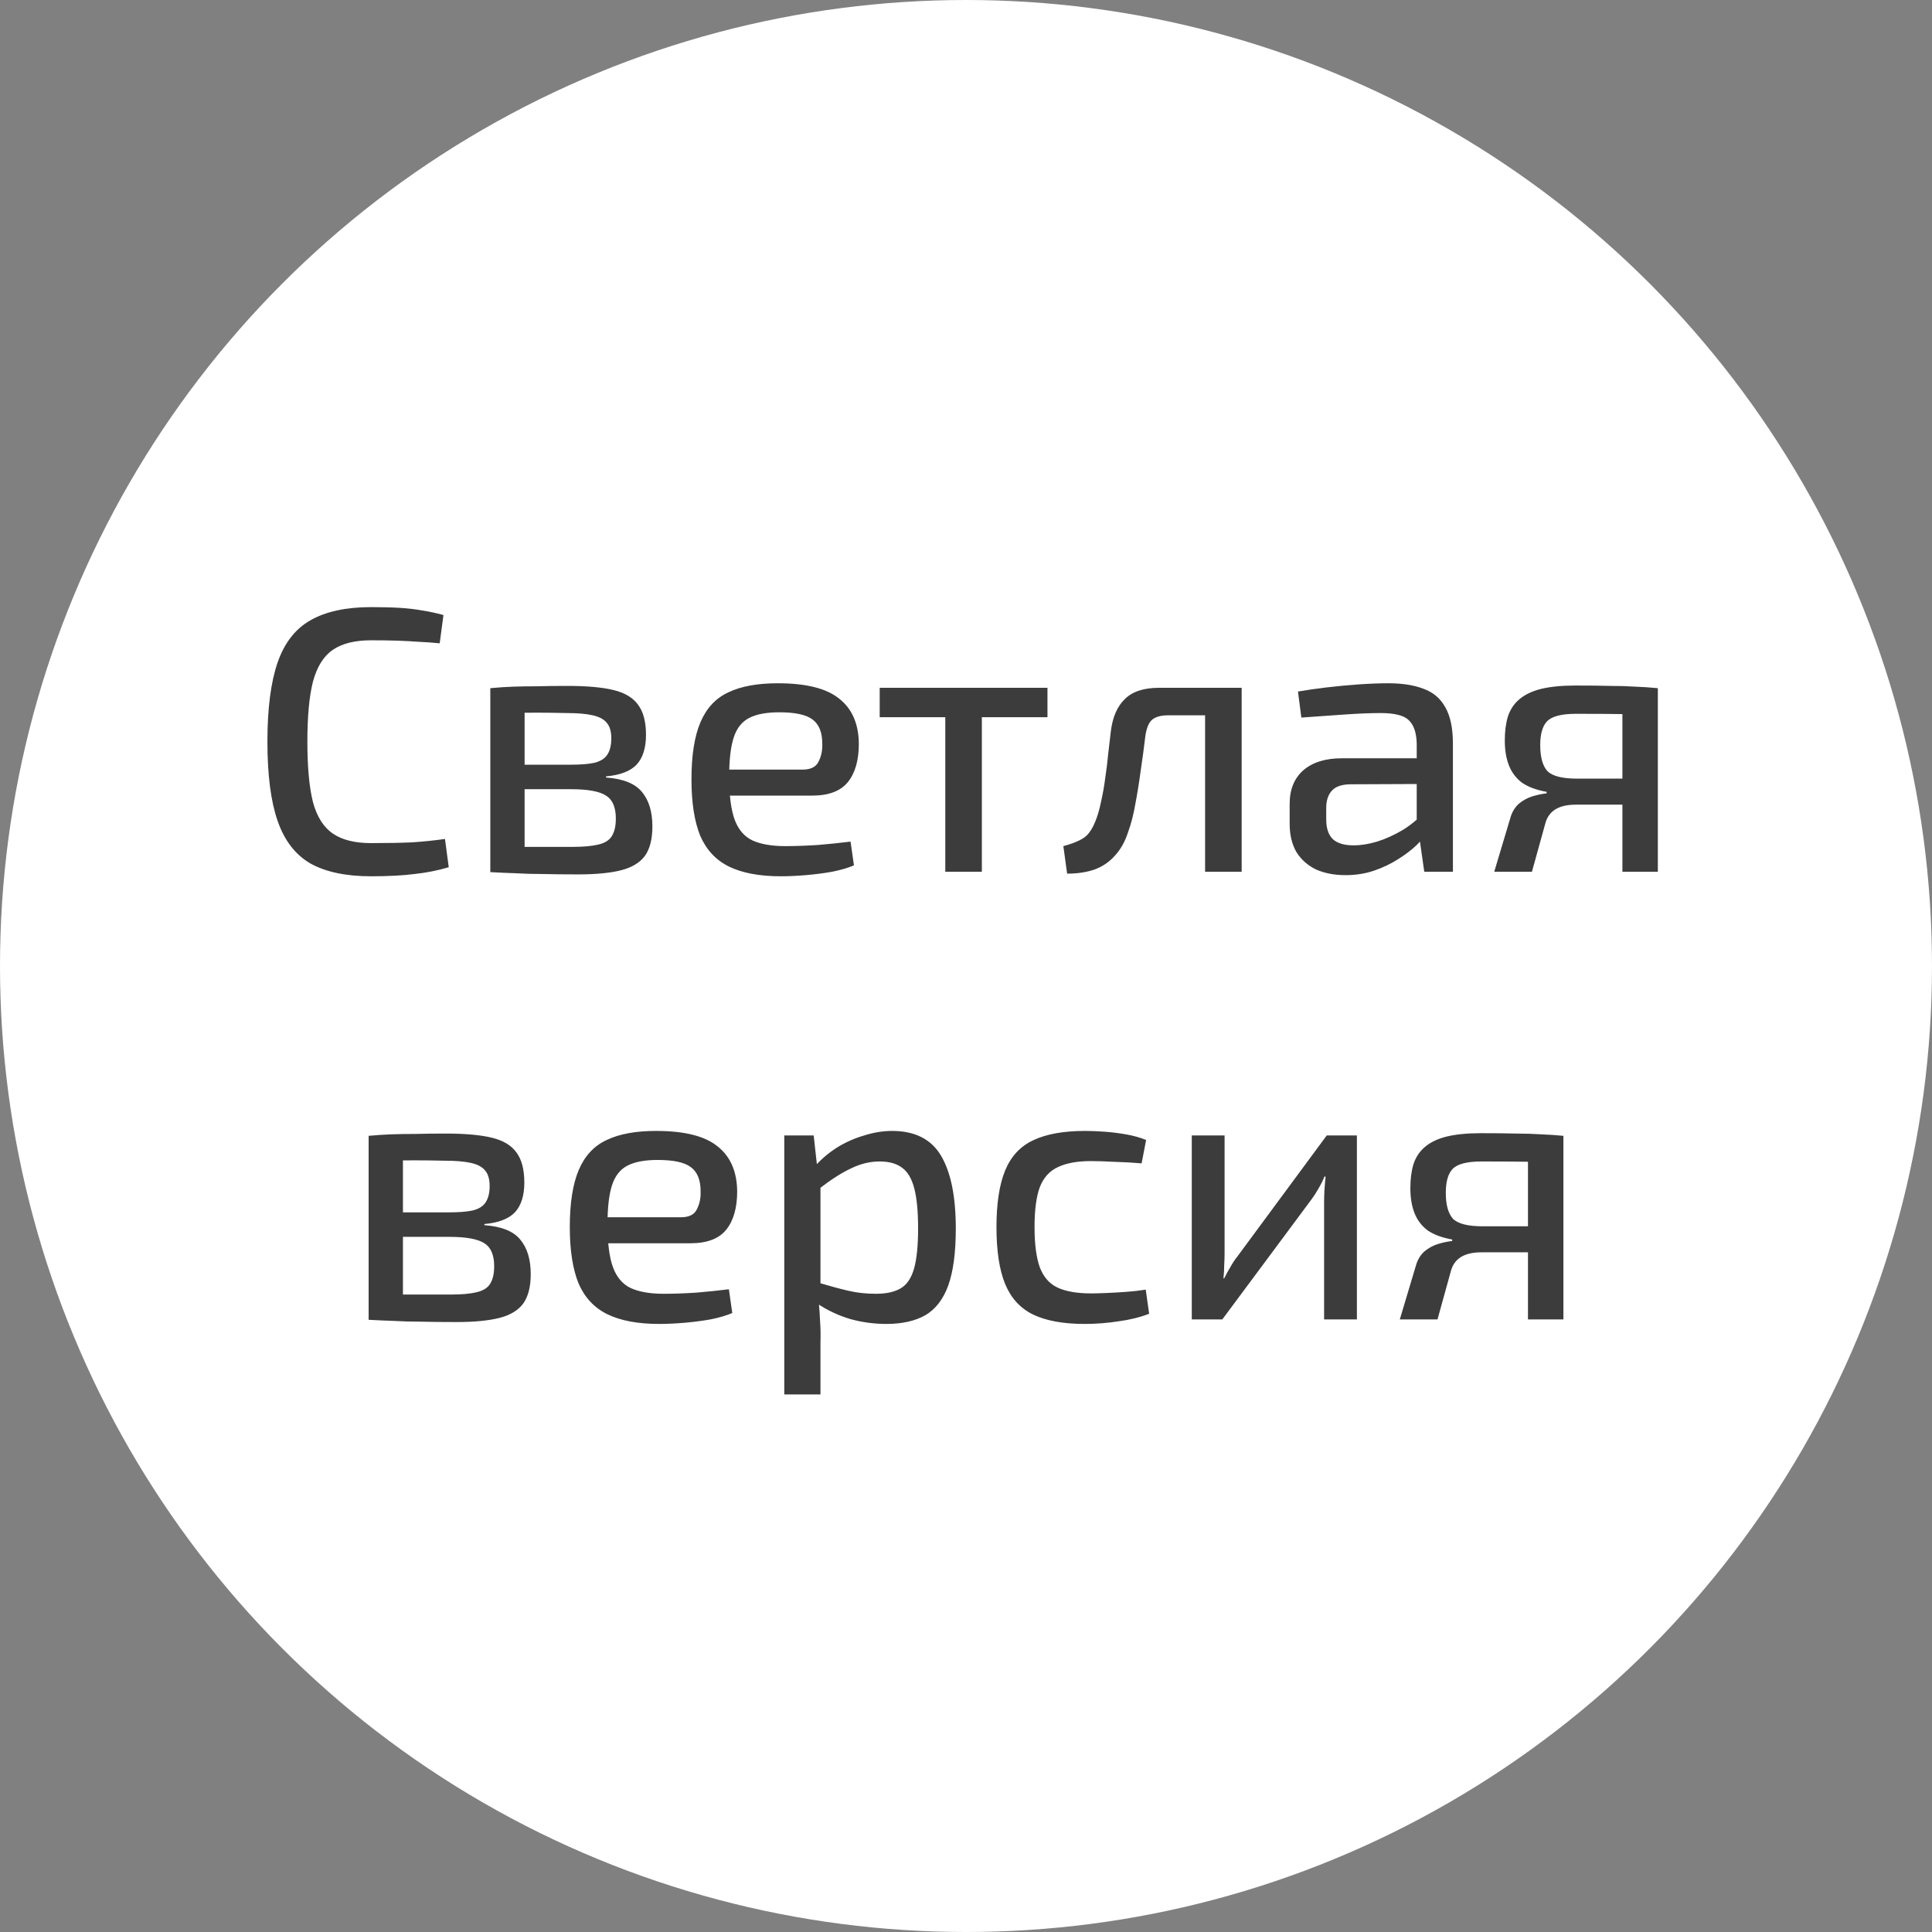
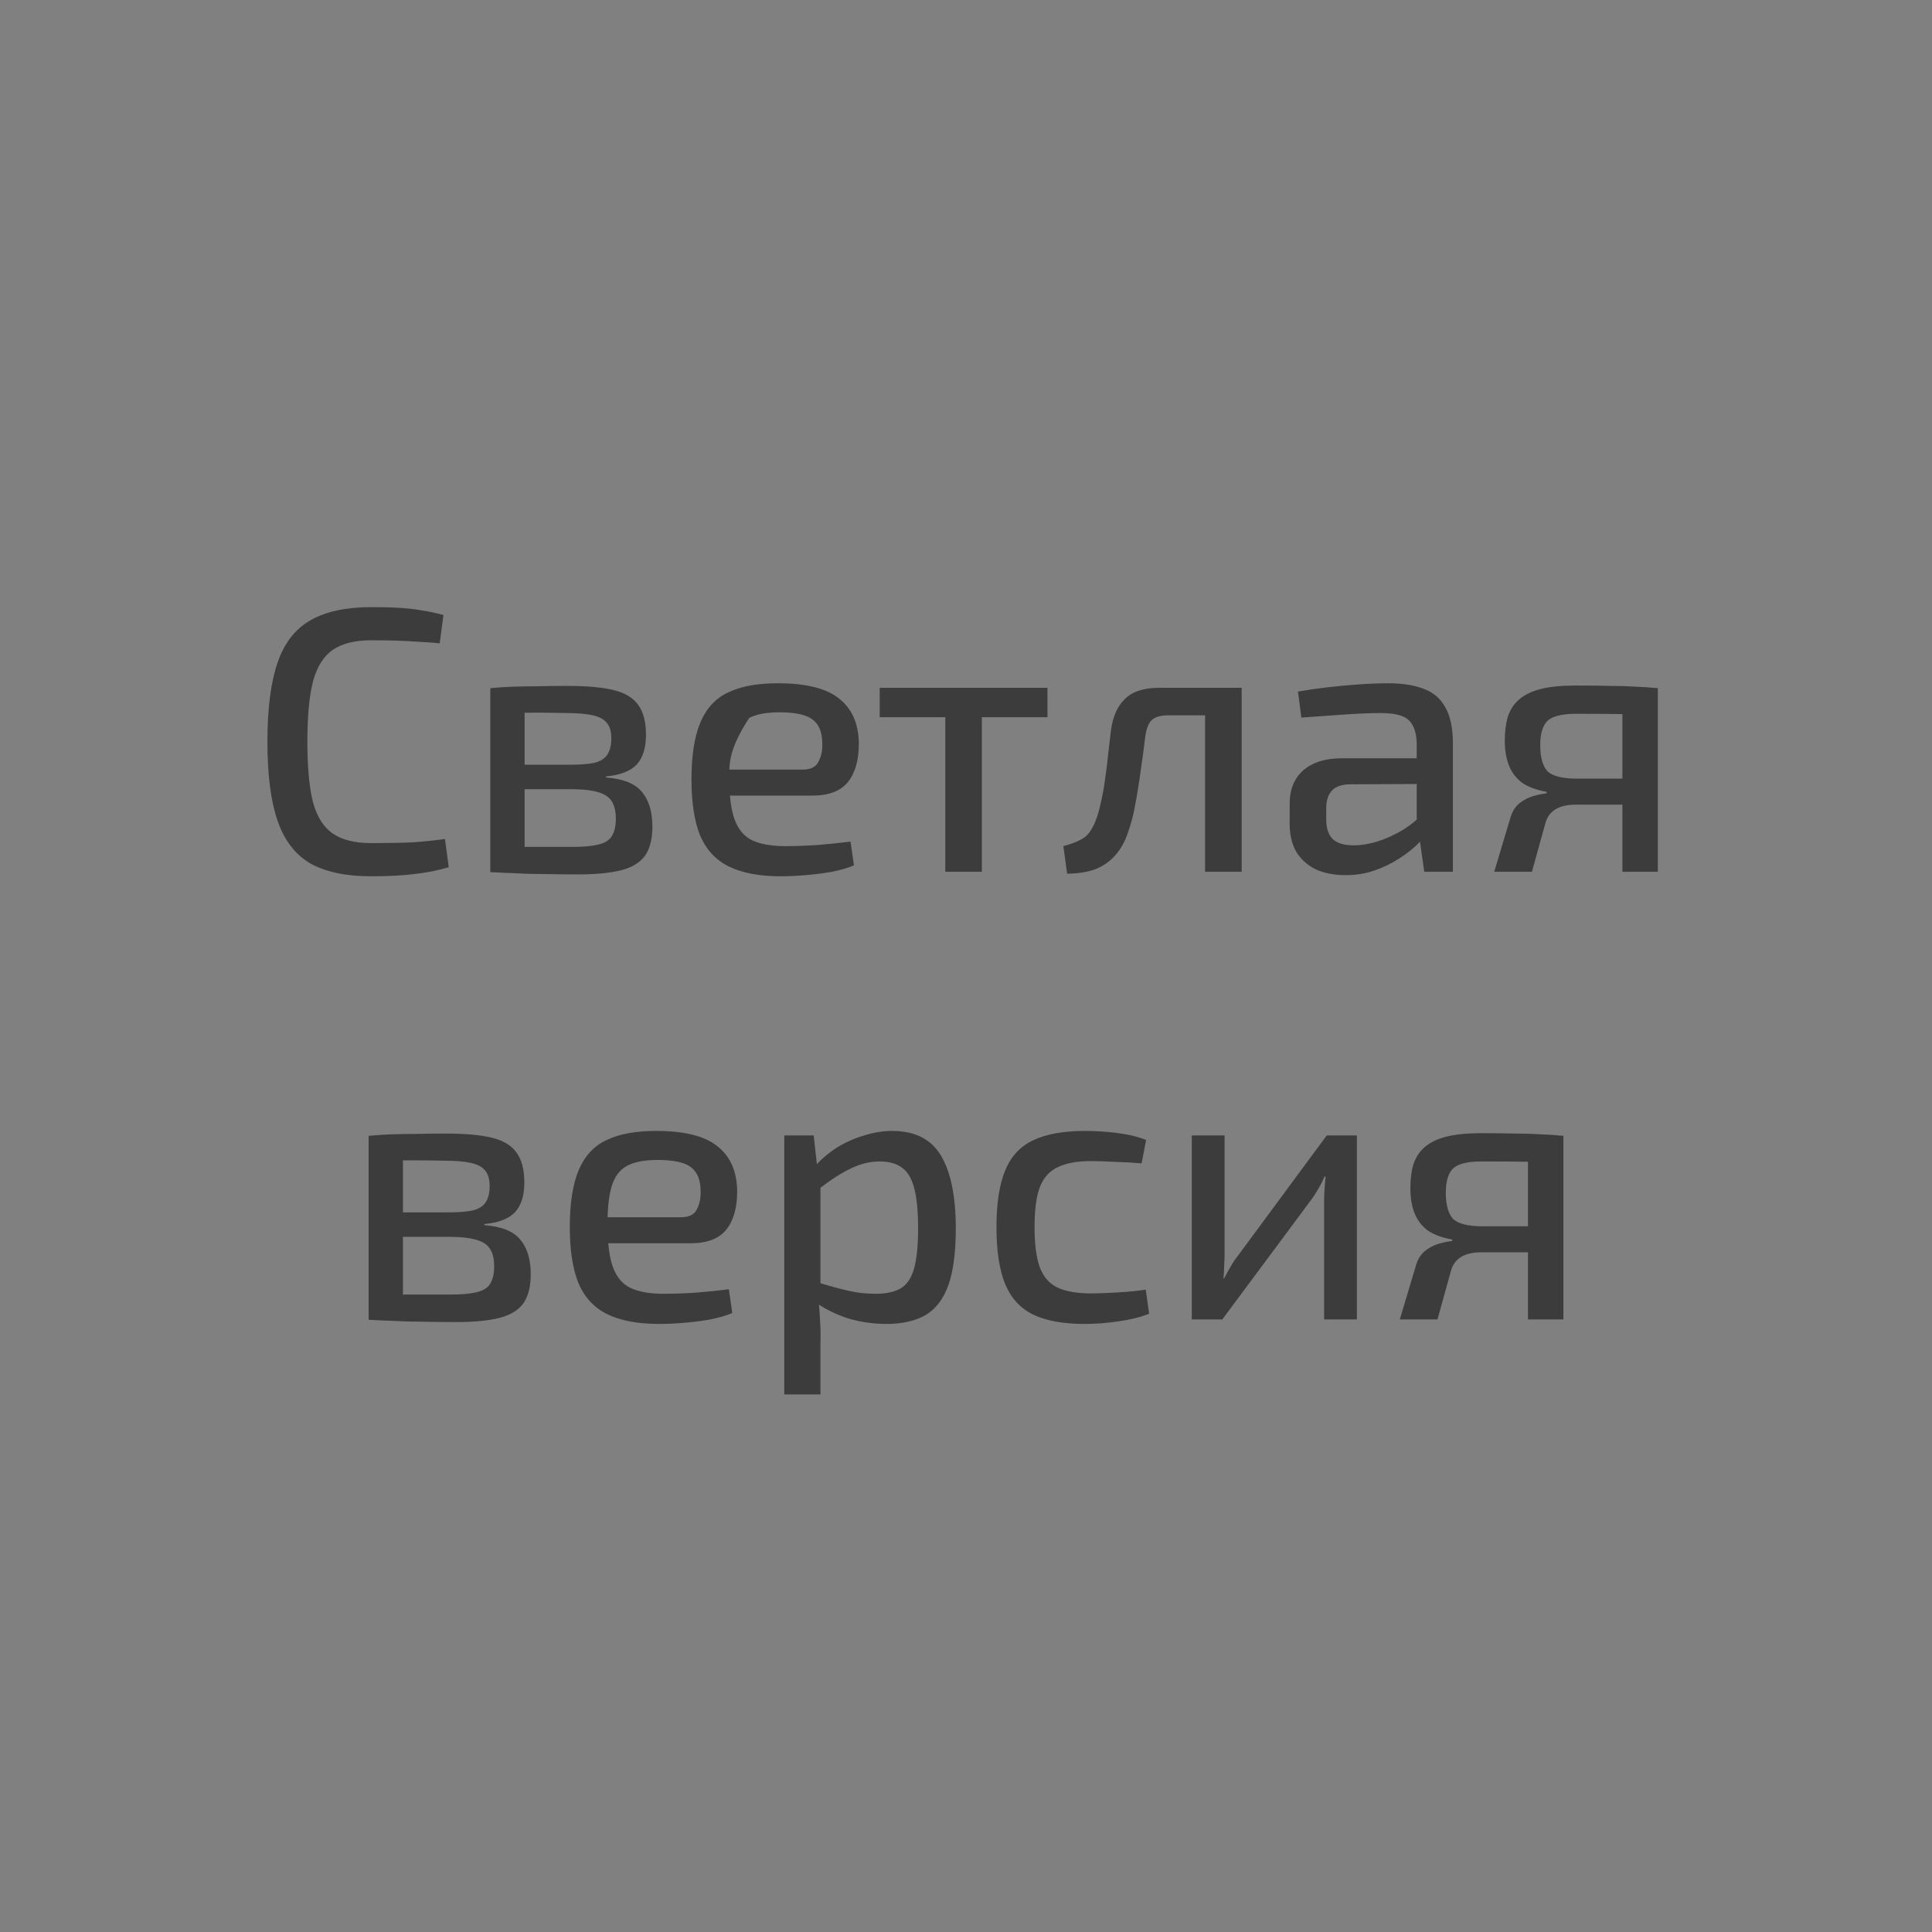
<svg xmlns="http://www.w3.org/2000/svg" width="82" height="82" viewBox="0 0 82 82" fill="none">
  <rect x="0" y="0" width="82" height="82" fill="#808080" stroke="none" />
-   <circle cx="41" cy="41" r="41" fill="white" />
-   <path d="M15.75 25.768C16.23 25.768 16.64 25.779 16.982 25.8C17.323 25.821 17.638 25.859 17.926 25.912C18.214 25.955 18.512 26.019 18.822 26.104L18.662 27.304C18.342 27.272 18.043 27.251 17.766 27.24C17.488 27.219 17.19 27.203 16.87 27.192C16.561 27.181 16.187 27.176 15.75 27.176C15.067 27.176 14.528 27.309 14.134 27.576C13.739 27.843 13.457 28.291 13.286 28.92C13.126 29.539 13.046 30.392 13.046 31.48C13.046 32.568 13.126 33.427 13.286 34.056C13.457 34.675 13.739 35.117 14.134 35.384C14.528 35.651 15.067 35.784 15.75 35.784C16.443 35.784 17.024 35.773 17.494 35.752C17.974 35.72 18.438 35.672 18.886 35.608L19.046 36.808C18.576 36.947 18.091 37.043 17.59 37.096C17.099 37.16 16.486 37.192 15.75 37.192C14.683 37.192 13.825 37.011 13.174 36.648C12.534 36.275 12.07 35.672 11.782 34.84C11.494 34.008 11.35 32.888 11.35 31.48C11.35 30.072 11.494 28.952 11.782 28.12C12.07 27.288 12.534 26.691 13.174 26.328C13.825 25.955 14.683 25.768 15.75 25.768ZM24.09 29.112C24.911 29.112 25.562 29.171 26.042 29.288C26.522 29.405 26.868 29.613 27.082 29.912C27.306 30.211 27.418 30.637 27.418 31.192C27.418 31.747 27.284 32.168 27.018 32.456C26.751 32.733 26.319 32.899 25.722 32.952V33C26.447 33.053 26.954 33.256 27.242 33.608C27.54 33.96 27.69 34.451 27.69 35.08C27.69 35.613 27.583 36.029 27.37 36.328C27.156 36.616 26.82 36.819 26.362 36.936C25.903 37.053 25.295 37.112 24.538 37.112C23.972 37.112 23.476 37.107 23.05 37.096C22.634 37.096 22.25 37.085 21.898 37.064C21.556 37.053 21.194 37.037 20.81 37.016L21.002 35.912C21.215 35.923 21.615 35.933 22.202 35.944C22.799 35.944 23.498 35.944 24.298 35.944C24.756 35.944 25.119 35.912 25.386 35.848C25.663 35.784 25.855 35.667 25.962 35.496C26.079 35.315 26.138 35.064 26.138 34.744C26.138 34.264 25.999 33.939 25.722 33.768C25.444 33.587 24.948 33.496 24.234 33.496H20.986V32.456H24.234C24.65 32.456 24.98 32.429 25.226 32.376C25.482 32.312 25.663 32.2 25.77 32.04C25.887 31.869 25.946 31.635 25.946 31.336C25.946 31.048 25.882 30.829 25.754 30.68C25.636 30.531 25.439 30.424 25.162 30.36C24.884 30.296 24.511 30.264 24.042 30.264C23.562 30.253 23.135 30.248 22.762 30.248C22.388 30.248 22.058 30.253 21.77 30.264C21.482 30.264 21.226 30.275 21.002 30.296L20.81 29.208C21.151 29.176 21.476 29.155 21.786 29.144C22.095 29.133 22.431 29.128 22.794 29.128C23.167 29.117 23.599 29.112 24.09 29.112ZM22.266 29.208V37.016H20.81V29.208H22.266ZM33.012 29C34.217 29 35.087 29.219 35.62 29.656C36.164 30.083 36.441 30.717 36.452 31.56C36.452 32.264 36.297 32.808 35.988 33.192C35.679 33.576 35.172 33.768 34.468 33.768H29.94V32.664H34.068C34.409 32.664 34.633 32.552 34.74 32.328C34.857 32.104 34.911 31.848 34.9 31.56C34.9 31.08 34.761 30.739 34.484 30.536C34.217 30.333 33.748 30.232 33.076 30.232C32.532 30.232 32.105 30.312 31.796 30.472C31.487 30.632 31.268 30.909 31.14 31.304C31.012 31.699 30.948 32.253 30.948 32.968C30.948 33.768 31.028 34.381 31.188 34.808C31.348 35.224 31.599 35.512 31.94 35.672C32.292 35.832 32.756 35.912 33.332 35.912C33.748 35.912 34.207 35.896 34.708 35.864C35.22 35.821 35.684 35.773 36.1 35.72L36.244 36.728C35.999 36.835 35.689 36.925 35.316 37C34.953 37.064 34.58 37.112 34.196 37.144C33.812 37.176 33.46 37.192 33.14 37.192C32.233 37.192 31.497 37.053 30.932 36.776C30.377 36.499 29.972 36.061 29.716 35.464C29.471 34.856 29.348 34.061 29.348 33.08C29.348 32.056 29.476 31.245 29.732 30.648C29.988 30.051 30.383 29.629 30.916 29.384C31.449 29.128 32.148 29 33.012 29ZM41.673 29.192V37H40.121V29.192H41.673ZM44.458 29.192V30.44H37.337V29.192H44.458ZM52.492 29.192V30.36H49.58C49.26 30.36 49.025 30.429 48.876 30.568C48.737 30.707 48.646 30.952 48.604 31.304C48.55 31.763 48.486 32.237 48.412 32.728C48.348 33.208 48.273 33.672 48.188 34.12C48.113 34.557 48.012 34.952 47.884 35.304C47.756 35.709 47.569 36.045 47.324 36.312C47.089 36.579 46.801 36.776 46.46 36.904C46.118 37.021 45.729 37.08 45.292 37.08L45.132 35.912C45.409 35.837 45.633 35.757 45.804 35.672C45.985 35.587 46.124 35.48 46.22 35.352C46.326 35.213 46.417 35.048 46.492 34.856C46.588 34.621 46.668 34.344 46.732 34.024C46.806 33.704 46.865 33.373 46.908 33.032C46.961 32.68 47.004 32.333 47.036 31.992C47.078 31.64 47.116 31.32 47.148 31.032C47.222 30.435 47.42 29.981 47.74 29.672C48.06 29.352 48.545 29.192 49.196 29.192H52.492ZM52.7 29.192V37H51.148V29.192H52.7ZM58.929 29C59.527 29 60.028 29.08 60.434 29.24C60.839 29.389 61.143 29.651 61.346 30.024C61.559 30.397 61.666 30.909 61.666 31.56V37H60.45L60.209 35.304L60.13 35.112V31.56C60.119 31.101 60.007 30.771 59.794 30.568C59.591 30.365 59.191 30.264 58.593 30.264C58.178 30.264 57.66 30.285 57.041 30.328C56.434 30.371 55.831 30.413 55.233 30.456L55.09 29.352C55.452 29.288 55.858 29.229 56.306 29.176C56.754 29.123 57.207 29.08 57.666 29.048C58.124 29.016 58.545 29 58.929 29ZM60.962 32.184L60.946 33.272L57.282 33.288C56.919 33.299 56.663 33.395 56.514 33.576C56.364 33.747 56.289 33.987 56.289 34.296V34.776C56.289 35.16 56.386 35.443 56.578 35.624C56.77 35.795 57.063 35.88 57.458 35.88C57.756 35.88 58.087 35.827 58.45 35.72C58.823 35.603 59.196 35.432 59.569 35.208C59.943 34.973 60.279 34.68 60.578 34.328V35.336C60.481 35.485 60.327 35.667 60.114 35.88C59.9 36.083 59.639 36.28 59.33 36.472C59.031 36.664 58.695 36.824 58.322 36.952C57.948 37.08 57.543 37.144 57.105 37.144C56.636 37.144 56.22 37.064 55.858 36.904C55.505 36.733 55.228 36.488 55.026 36.168C54.834 35.837 54.737 35.437 54.737 34.968V34.12C54.737 33.512 54.929 33.037 55.313 32.696C55.708 32.355 56.252 32.184 56.946 32.184H60.962ZM66.86 29.096C67.457 29.096 67.954 29.101 68.348 29.112C68.743 29.112 69.095 29.123 69.404 29.144C69.713 29.155 70.034 29.176 70.364 29.208L70.172 30.36C70.066 30.339 69.713 30.323 69.116 30.312C68.529 30.301 67.788 30.296 66.892 30.296C66.273 30.296 65.863 30.403 65.66 30.616C65.468 30.819 65.372 31.155 65.372 31.624C65.372 32.136 65.474 32.504 65.676 32.728C65.889 32.941 66.311 33.048 66.94 33.048H70.188L70.22 34.136C70.092 34.136 69.889 34.141 69.612 34.152C69.335 34.152 68.972 34.152 68.524 34.152C68.076 34.152 67.532 34.152 66.892 34.152C66.529 34.152 66.242 34.216 66.028 34.344C65.815 34.472 65.671 34.664 65.596 34.92L65.02 37H63.42L64.124 34.648C64.199 34.424 64.316 34.243 64.476 34.104C64.647 33.965 64.834 33.864 65.036 33.8C65.249 33.736 65.452 33.693 65.644 33.672V33.608C65.218 33.533 64.871 33.405 64.604 33.224C64.348 33.032 64.162 32.787 64.044 32.488C63.927 32.189 63.868 31.837 63.868 31.432C63.868 31.048 63.911 30.712 63.996 30.424C64.092 30.125 64.252 29.88 64.476 29.688C64.711 29.485 65.02 29.336 65.404 29.24C65.799 29.144 66.284 29.096 66.86 29.096ZM70.364 29.208V37H68.86V29.208H70.364ZM18.926 48.112C19.747 48.112 20.398 48.171 20.878 48.288C21.358 48.405 21.704 48.613 21.918 48.912C22.142 49.211 22.254 49.637 22.254 50.192C22.254 50.747 22.12 51.168 21.854 51.456C21.587 51.733 21.155 51.899 20.558 51.952V52C21.283 52.053 21.79 52.256 22.078 52.608C22.376 52.96 22.526 53.451 22.526 54.08C22.526 54.613 22.419 55.029 22.206 55.328C21.992 55.616 21.656 55.819 21.198 55.936C20.739 56.053 20.131 56.112 19.374 56.112C18.808 56.112 18.312 56.107 17.886 56.096C17.47 56.096 17.086 56.085 16.734 56.064C16.392 56.053 16.03 56.037 15.646 56.016L15.838 54.912C16.051 54.923 16.451 54.933 17.038 54.944C17.635 54.944 18.334 54.944 19.134 54.944C19.592 54.944 19.955 54.912 20.222 54.848C20.499 54.784 20.691 54.667 20.798 54.496C20.915 54.315 20.974 54.064 20.974 53.744C20.974 53.264 20.835 52.939 20.558 52.768C20.28 52.587 19.784 52.496 19.07 52.496H15.822V51.456H19.07C19.486 51.456 19.816 51.429 20.062 51.376C20.318 51.312 20.499 51.2 20.606 51.04C20.723 50.869 20.782 50.635 20.782 50.336C20.782 50.048 20.718 49.829 20.59 49.68C20.472 49.531 20.275 49.424 19.998 49.36C19.72 49.296 19.347 49.264 18.878 49.264C18.398 49.253 17.971 49.248 17.598 49.248C17.224 49.248 16.894 49.253 16.606 49.264C16.318 49.264 16.062 49.275 15.838 49.296L15.646 48.208C15.987 48.176 16.312 48.155 16.622 48.144C16.931 48.133 17.267 48.128 17.63 48.128C18.003 48.117 18.435 48.112 18.926 48.112ZM17.102 48.208V56.016H15.646V48.208H17.102ZM27.848 48C29.053 48 29.923 48.219 30.456 48.656C31 49.083 31.277 49.717 31.288 50.56C31.288 51.264 31.133 51.808 30.824 52.192C30.515 52.576 30.008 52.768 29.304 52.768H24.776V51.664H28.904C29.245 51.664 29.469 51.552 29.576 51.328C29.693 51.104 29.747 50.848 29.736 50.56C29.736 50.08 29.597 49.739 29.32 49.536C29.053 49.333 28.584 49.232 27.912 49.232C27.368 49.232 26.941 49.312 26.632 49.472C26.323 49.632 26.104 49.909 25.976 50.304C25.848 50.699 25.784 51.253 25.784 51.968C25.784 52.768 25.864 53.381 26.024 53.808C26.184 54.224 26.435 54.512 26.776 54.672C27.128 54.832 27.592 54.912 28.168 54.912C28.584 54.912 29.043 54.896 29.544 54.864C30.056 54.821 30.52 54.773 30.936 54.72L31.08 55.728C30.835 55.835 30.525 55.925 30.152 56C29.789 56.064 29.416 56.112 29.032 56.144C28.648 56.176 28.296 56.192 27.976 56.192C27.069 56.192 26.333 56.053 25.768 55.776C25.213 55.499 24.808 55.061 24.552 54.464C24.307 53.856 24.184 53.061 24.184 52.08C24.184 51.056 24.312 50.245 24.568 49.648C24.824 49.051 25.219 48.629 25.752 48.384C26.285 48.128 26.984 48 27.848 48ZM37.863 48C38.833 48 39.527 48.352 39.943 49.056C40.359 49.76 40.567 50.789 40.567 52.144C40.567 53.157 40.46 53.963 40.247 54.56C40.033 55.147 39.708 55.568 39.271 55.824C38.833 56.069 38.284 56.192 37.623 56.192C37.1 56.192 36.588 56.123 36.087 55.984C35.585 55.835 35.111 55.611 34.663 55.312L34.759 54.448C35.228 54.587 35.644 54.699 36.007 54.784C36.369 54.869 36.759 54.912 37.175 54.912C37.612 54.912 37.959 54.837 38.215 54.688C38.481 54.539 38.673 54.261 38.791 53.856C38.908 53.451 38.967 52.88 38.967 52.144C38.967 51.419 38.913 50.853 38.807 50.448C38.7 50.032 38.529 49.739 38.295 49.568C38.06 49.387 37.74 49.296 37.335 49.296C36.929 49.296 36.529 49.392 36.135 49.584C35.74 49.765 35.287 50.053 34.775 50.448L34.599 49.488C34.865 49.189 35.175 48.928 35.527 48.704C35.889 48.48 36.273 48.309 36.679 48.192C37.084 48.064 37.479 48 37.863 48ZM34.535 48.192L34.711 49.776L34.823 49.984V55.008L34.743 55.2C34.775 55.499 34.796 55.792 34.807 56.08C34.828 56.368 34.833 56.672 34.823 56.992V59.184H33.287V48.192H34.535ZM46.053 48C46.299 48 46.571 48.011 46.869 48.032C47.168 48.053 47.472 48.091 47.781 48.144C48.091 48.197 48.379 48.277 48.645 48.384L48.453 49.376C48.08 49.344 47.696 49.323 47.301 49.312C46.917 49.291 46.587 49.28 46.309 49.28C45.723 49.28 45.253 49.365 44.901 49.536C44.549 49.696 44.293 49.979 44.133 50.384C43.984 50.789 43.909 51.355 43.909 52.08C43.909 52.805 43.984 53.376 44.133 53.792C44.293 54.208 44.549 54.496 44.901 54.656C45.253 54.816 45.723 54.896 46.309 54.896C46.469 54.896 46.677 54.891 46.933 54.88C47.2 54.869 47.483 54.853 47.781 54.832C48.08 54.811 48.363 54.779 48.629 54.736L48.773 55.76C48.389 55.909 47.957 56.016 47.477 56.08C46.997 56.155 46.517 56.192 46.037 56.192C45.131 56.192 44.4 56.059 43.845 55.792C43.301 55.525 42.907 55.093 42.661 54.496C42.416 53.899 42.293 53.093 42.293 52.08C42.293 51.077 42.416 50.277 42.661 49.68C42.907 49.083 43.301 48.656 43.845 48.4C44.4 48.133 45.136 48 46.053 48ZM57.591 48.192V56H56.199V51.024C56.199 50.843 56.205 50.667 56.215 50.496C56.226 50.325 56.242 50.139 56.263 49.936H56.215C56.151 50.096 56.066 50.267 55.959 50.448C55.863 50.619 55.767 50.768 55.671 50.896L51.879 56H50.583V48.192H51.975V53.184C51.975 53.355 51.97 53.525 51.959 53.696C51.959 53.867 51.949 54.053 51.927 54.256H51.959C52.044 54.085 52.135 53.92 52.231 53.76C52.327 53.589 52.423 53.445 52.519 53.328L56.311 48.192H57.591ZM62.852 48.096C63.45 48.096 63.946 48.101 64.34 48.112C64.735 48.112 65.087 48.123 65.396 48.144C65.706 48.155 66.026 48.176 66.356 48.208L66.164 49.36C66.058 49.339 65.706 49.323 65.108 49.312C64.522 49.301 63.78 49.296 62.884 49.296C62.266 49.296 61.855 49.403 61.652 49.616C61.46 49.819 61.364 50.155 61.364 50.624C61.364 51.136 61.466 51.504 61.668 51.728C61.882 51.941 62.303 52.048 62.932 52.048H66.18L66.212 53.136C66.084 53.136 65.882 53.141 65.604 53.152C65.327 53.152 64.964 53.152 64.516 53.152C64.068 53.152 63.524 53.152 62.884 53.152C62.522 53.152 62.234 53.216 62.02 53.344C61.807 53.472 61.663 53.664 61.588 53.92L61.012 56H59.412L60.116 53.648C60.191 53.424 60.308 53.243 60.468 53.104C60.639 52.965 60.826 52.864 61.028 52.8C61.242 52.736 61.444 52.693 61.636 52.672V52.608C61.21 52.533 60.863 52.405 60.596 52.224C60.34 52.032 60.154 51.787 60.036 51.488C59.919 51.189 59.86 50.837 59.86 50.432C59.86 50.048 59.903 49.712 59.988 49.424C60.084 49.125 60.244 48.88 60.468 48.688C60.703 48.485 61.012 48.336 61.396 48.24C61.791 48.144 62.276 48.096 62.852 48.096ZM66.356 48.208V56H64.852V48.208H66.356Z" fill="#3C3C3C" />
+   <path d="M15.75 25.768C16.23 25.768 16.64 25.779 16.982 25.8C17.323 25.821 17.638 25.859 17.926 25.912C18.214 25.955 18.512 26.019 18.822 26.104L18.662 27.304C18.342 27.272 18.043 27.251 17.766 27.24C17.488 27.219 17.19 27.203 16.87 27.192C16.561 27.181 16.187 27.176 15.75 27.176C15.067 27.176 14.528 27.309 14.134 27.576C13.739 27.843 13.457 28.291 13.286 28.92C13.126 29.539 13.046 30.392 13.046 31.48C13.046 32.568 13.126 33.427 13.286 34.056C13.457 34.675 13.739 35.117 14.134 35.384C14.528 35.651 15.067 35.784 15.75 35.784C16.443 35.784 17.024 35.773 17.494 35.752C17.974 35.72 18.438 35.672 18.886 35.608L19.046 36.808C18.576 36.947 18.091 37.043 17.59 37.096C17.099 37.16 16.486 37.192 15.75 37.192C14.683 37.192 13.825 37.011 13.174 36.648C12.534 36.275 12.07 35.672 11.782 34.84C11.494 34.008 11.35 32.888 11.35 31.48C11.35 30.072 11.494 28.952 11.782 28.12C12.07 27.288 12.534 26.691 13.174 26.328C13.825 25.955 14.683 25.768 15.75 25.768ZM24.09 29.112C24.911 29.112 25.562 29.171 26.042 29.288C26.522 29.405 26.868 29.613 27.082 29.912C27.306 30.211 27.418 30.637 27.418 31.192C27.418 31.747 27.284 32.168 27.018 32.456C26.751 32.733 26.319 32.899 25.722 32.952V33C26.447 33.053 26.954 33.256 27.242 33.608C27.54 33.96 27.69 34.451 27.69 35.08C27.69 35.613 27.583 36.029 27.37 36.328C27.156 36.616 26.82 36.819 26.362 36.936C25.903 37.053 25.295 37.112 24.538 37.112C23.972 37.112 23.476 37.107 23.05 37.096C22.634 37.096 22.25 37.085 21.898 37.064C21.556 37.053 21.194 37.037 20.81 37.016L21.002 35.912C21.215 35.923 21.615 35.933 22.202 35.944C22.799 35.944 23.498 35.944 24.298 35.944C24.756 35.944 25.119 35.912 25.386 35.848C25.663 35.784 25.855 35.667 25.962 35.496C26.079 35.315 26.138 35.064 26.138 34.744C26.138 34.264 25.999 33.939 25.722 33.768C25.444 33.587 24.948 33.496 24.234 33.496H20.986V32.456H24.234C24.65 32.456 24.98 32.429 25.226 32.376C25.482 32.312 25.663 32.2 25.77 32.04C25.887 31.869 25.946 31.635 25.946 31.336C25.946 31.048 25.882 30.829 25.754 30.68C25.636 30.531 25.439 30.424 25.162 30.36C24.884 30.296 24.511 30.264 24.042 30.264C23.562 30.253 23.135 30.248 22.762 30.248C22.388 30.248 22.058 30.253 21.77 30.264C21.482 30.264 21.226 30.275 21.002 30.296L20.81 29.208C21.151 29.176 21.476 29.155 21.786 29.144C22.095 29.133 22.431 29.128 22.794 29.128C23.167 29.117 23.599 29.112 24.09 29.112ZM22.266 29.208V37.016H20.81V29.208H22.266ZM33.012 29C34.217 29 35.087 29.219 35.62 29.656C36.164 30.083 36.441 30.717 36.452 31.56C36.452 32.264 36.297 32.808 35.988 33.192C35.679 33.576 35.172 33.768 34.468 33.768H29.94V32.664H34.068C34.409 32.664 34.633 32.552 34.74 32.328C34.857 32.104 34.911 31.848 34.9 31.56C34.9 31.08 34.761 30.739 34.484 30.536C34.217 30.333 33.748 30.232 33.076 30.232C32.532 30.232 32.105 30.312 31.796 30.472C31.012 31.699 30.948 32.253 30.948 32.968C30.948 33.768 31.028 34.381 31.188 34.808C31.348 35.224 31.599 35.512 31.94 35.672C32.292 35.832 32.756 35.912 33.332 35.912C33.748 35.912 34.207 35.896 34.708 35.864C35.22 35.821 35.684 35.773 36.1 35.72L36.244 36.728C35.999 36.835 35.689 36.925 35.316 37C34.953 37.064 34.58 37.112 34.196 37.144C33.812 37.176 33.46 37.192 33.14 37.192C32.233 37.192 31.497 37.053 30.932 36.776C30.377 36.499 29.972 36.061 29.716 35.464C29.471 34.856 29.348 34.061 29.348 33.08C29.348 32.056 29.476 31.245 29.732 30.648C29.988 30.051 30.383 29.629 30.916 29.384C31.449 29.128 32.148 29 33.012 29ZM41.673 29.192V37H40.121V29.192H41.673ZM44.458 29.192V30.44H37.337V29.192H44.458ZM52.492 29.192V30.36H49.58C49.26 30.36 49.025 30.429 48.876 30.568C48.737 30.707 48.646 30.952 48.604 31.304C48.55 31.763 48.486 32.237 48.412 32.728C48.348 33.208 48.273 33.672 48.188 34.12C48.113 34.557 48.012 34.952 47.884 35.304C47.756 35.709 47.569 36.045 47.324 36.312C47.089 36.579 46.801 36.776 46.46 36.904C46.118 37.021 45.729 37.08 45.292 37.08L45.132 35.912C45.409 35.837 45.633 35.757 45.804 35.672C45.985 35.587 46.124 35.48 46.22 35.352C46.326 35.213 46.417 35.048 46.492 34.856C46.588 34.621 46.668 34.344 46.732 34.024C46.806 33.704 46.865 33.373 46.908 33.032C46.961 32.68 47.004 32.333 47.036 31.992C47.078 31.64 47.116 31.32 47.148 31.032C47.222 30.435 47.42 29.981 47.74 29.672C48.06 29.352 48.545 29.192 49.196 29.192H52.492ZM52.7 29.192V37H51.148V29.192H52.7ZM58.929 29C59.527 29 60.028 29.08 60.434 29.24C60.839 29.389 61.143 29.651 61.346 30.024C61.559 30.397 61.666 30.909 61.666 31.56V37H60.45L60.209 35.304L60.13 35.112V31.56C60.119 31.101 60.007 30.771 59.794 30.568C59.591 30.365 59.191 30.264 58.593 30.264C58.178 30.264 57.66 30.285 57.041 30.328C56.434 30.371 55.831 30.413 55.233 30.456L55.09 29.352C55.452 29.288 55.858 29.229 56.306 29.176C56.754 29.123 57.207 29.08 57.666 29.048C58.124 29.016 58.545 29 58.929 29ZM60.962 32.184L60.946 33.272L57.282 33.288C56.919 33.299 56.663 33.395 56.514 33.576C56.364 33.747 56.289 33.987 56.289 34.296V34.776C56.289 35.16 56.386 35.443 56.578 35.624C56.77 35.795 57.063 35.88 57.458 35.88C57.756 35.88 58.087 35.827 58.45 35.72C58.823 35.603 59.196 35.432 59.569 35.208C59.943 34.973 60.279 34.68 60.578 34.328V35.336C60.481 35.485 60.327 35.667 60.114 35.88C59.9 36.083 59.639 36.28 59.33 36.472C59.031 36.664 58.695 36.824 58.322 36.952C57.948 37.08 57.543 37.144 57.105 37.144C56.636 37.144 56.22 37.064 55.858 36.904C55.505 36.733 55.228 36.488 55.026 36.168C54.834 35.837 54.737 35.437 54.737 34.968V34.12C54.737 33.512 54.929 33.037 55.313 32.696C55.708 32.355 56.252 32.184 56.946 32.184H60.962ZM66.86 29.096C67.457 29.096 67.954 29.101 68.348 29.112C68.743 29.112 69.095 29.123 69.404 29.144C69.713 29.155 70.034 29.176 70.364 29.208L70.172 30.36C70.066 30.339 69.713 30.323 69.116 30.312C68.529 30.301 67.788 30.296 66.892 30.296C66.273 30.296 65.863 30.403 65.66 30.616C65.468 30.819 65.372 31.155 65.372 31.624C65.372 32.136 65.474 32.504 65.676 32.728C65.889 32.941 66.311 33.048 66.94 33.048H70.188L70.22 34.136C70.092 34.136 69.889 34.141 69.612 34.152C69.335 34.152 68.972 34.152 68.524 34.152C68.076 34.152 67.532 34.152 66.892 34.152C66.529 34.152 66.242 34.216 66.028 34.344C65.815 34.472 65.671 34.664 65.596 34.92L65.02 37H63.42L64.124 34.648C64.199 34.424 64.316 34.243 64.476 34.104C64.647 33.965 64.834 33.864 65.036 33.8C65.249 33.736 65.452 33.693 65.644 33.672V33.608C65.218 33.533 64.871 33.405 64.604 33.224C64.348 33.032 64.162 32.787 64.044 32.488C63.927 32.189 63.868 31.837 63.868 31.432C63.868 31.048 63.911 30.712 63.996 30.424C64.092 30.125 64.252 29.88 64.476 29.688C64.711 29.485 65.02 29.336 65.404 29.24C65.799 29.144 66.284 29.096 66.86 29.096ZM70.364 29.208V37H68.86V29.208H70.364ZM18.926 48.112C19.747 48.112 20.398 48.171 20.878 48.288C21.358 48.405 21.704 48.613 21.918 48.912C22.142 49.211 22.254 49.637 22.254 50.192C22.254 50.747 22.12 51.168 21.854 51.456C21.587 51.733 21.155 51.899 20.558 51.952V52C21.283 52.053 21.79 52.256 22.078 52.608C22.376 52.96 22.526 53.451 22.526 54.08C22.526 54.613 22.419 55.029 22.206 55.328C21.992 55.616 21.656 55.819 21.198 55.936C20.739 56.053 20.131 56.112 19.374 56.112C18.808 56.112 18.312 56.107 17.886 56.096C17.47 56.096 17.086 56.085 16.734 56.064C16.392 56.053 16.03 56.037 15.646 56.016L15.838 54.912C16.051 54.923 16.451 54.933 17.038 54.944C17.635 54.944 18.334 54.944 19.134 54.944C19.592 54.944 19.955 54.912 20.222 54.848C20.499 54.784 20.691 54.667 20.798 54.496C20.915 54.315 20.974 54.064 20.974 53.744C20.974 53.264 20.835 52.939 20.558 52.768C20.28 52.587 19.784 52.496 19.07 52.496H15.822V51.456H19.07C19.486 51.456 19.816 51.429 20.062 51.376C20.318 51.312 20.499 51.2 20.606 51.04C20.723 50.869 20.782 50.635 20.782 50.336C20.782 50.048 20.718 49.829 20.59 49.68C20.472 49.531 20.275 49.424 19.998 49.36C19.72 49.296 19.347 49.264 18.878 49.264C18.398 49.253 17.971 49.248 17.598 49.248C17.224 49.248 16.894 49.253 16.606 49.264C16.318 49.264 16.062 49.275 15.838 49.296L15.646 48.208C15.987 48.176 16.312 48.155 16.622 48.144C16.931 48.133 17.267 48.128 17.63 48.128C18.003 48.117 18.435 48.112 18.926 48.112ZM17.102 48.208V56.016H15.646V48.208H17.102ZM27.848 48C29.053 48 29.923 48.219 30.456 48.656C31 49.083 31.277 49.717 31.288 50.56C31.288 51.264 31.133 51.808 30.824 52.192C30.515 52.576 30.008 52.768 29.304 52.768H24.776V51.664H28.904C29.245 51.664 29.469 51.552 29.576 51.328C29.693 51.104 29.747 50.848 29.736 50.56C29.736 50.08 29.597 49.739 29.32 49.536C29.053 49.333 28.584 49.232 27.912 49.232C27.368 49.232 26.941 49.312 26.632 49.472C26.323 49.632 26.104 49.909 25.976 50.304C25.848 50.699 25.784 51.253 25.784 51.968C25.784 52.768 25.864 53.381 26.024 53.808C26.184 54.224 26.435 54.512 26.776 54.672C27.128 54.832 27.592 54.912 28.168 54.912C28.584 54.912 29.043 54.896 29.544 54.864C30.056 54.821 30.52 54.773 30.936 54.72L31.08 55.728C30.835 55.835 30.525 55.925 30.152 56C29.789 56.064 29.416 56.112 29.032 56.144C28.648 56.176 28.296 56.192 27.976 56.192C27.069 56.192 26.333 56.053 25.768 55.776C25.213 55.499 24.808 55.061 24.552 54.464C24.307 53.856 24.184 53.061 24.184 52.08C24.184 51.056 24.312 50.245 24.568 49.648C24.824 49.051 25.219 48.629 25.752 48.384C26.285 48.128 26.984 48 27.848 48ZM37.863 48C38.833 48 39.527 48.352 39.943 49.056C40.359 49.76 40.567 50.789 40.567 52.144C40.567 53.157 40.46 53.963 40.247 54.56C40.033 55.147 39.708 55.568 39.271 55.824C38.833 56.069 38.284 56.192 37.623 56.192C37.1 56.192 36.588 56.123 36.087 55.984C35.585 55.835 35.111 55.611 34.663 55.312L34.759 54.448C35.228 54.587 35.644 54.699 36.007 54.784C36.369 54.869 36.759 54.912 37.175 54.912C37.612 54.912 37.959 54.837 38.215 54.688C38.481 54.539 38.673 54.261 38.791 53.856C38.908 53.451 38.967 52.88 38.967 52.144C38.967 51.419 38.913 50.853 38.807 50.448C38.7 50.032 38.529 49.739 38.295 49.568C38.06 49.387 37.74 49.296 37.335 49.296C36.929 49.296 36.529 49.392 36.135 49.584C35.74 49.765 35.287 50.053 34.775 50.448L34.599 49.488C34.865 49.189 35.175 48.928 35.527 48.704C35.889 48.48 36.273 48.309 36.679 48.192C37.084 48.064 37.479 48 37.863 48ZM34.535 48.192L34.711 49.776L34.823 49.984V55.008L34.743 55.2C34.775 55.499 34.796 55.792 34.807 56.08C34.828 56.368 34.833 56.672 34.823 56.992V59.184H33.287V48.192H34.535ZM46.053 48C46.299 48 46.571 48.011 46.869 48.032C47.168 48.053 47.472 48.091 47.781 48.144C48.091 48.197 48.379 48.277 48.645 48.384L48.453 49.376C48.08 49.344 47.696 49.323 47.301 49.312C46.917 49.291 46.587 49.28 46.309 49.28C45.723 49.28 45.253 49.365 44.901 49.536C44.549 49.696 44.293 49.979 44.133 50.384C43.984 50.789 43.909 51.355 43.909 52.08C43.909 52.805 43.984 53.376 44.133 53.792C44.293 54.208 44.549 54.496 44.901 54.656C45.253 54.816 45.723 54.896 46.309 54.896C46.469 54.896 46.677 54.891 46.933 54.88C47.2 54.869 47.483 54.853 47.781 54.832C48.08 54.811 48.363 54.779 48.629 54.736L48.773 55.76C48.389 55.909 47.957 56.016 47.477 56.08C46.997 56.155 46.517 56.192 46.037 56.192C45.131 56.192 44.4 56.059 43.845 55.792C43.301 55.525 42.907 55.093 42.661 54.496C42.416 53.899 42.293 53.093 42.293 52.08C42.293 51.077 42.416 50.277 42.661 49.68C42.907 49.083 43.301 48.656 43.845 48.4C44.4 48.133 45.136 48 46.053 48ZM57.591 48.192V56H56.199V51.024C56.199 50.843 56.205 50.667 56.215 50.496C56.226 50.325 56.242 50.139 56.263 49.936H56.215C56.151 50.096 56.066 50.267 55.959 50.448C55.863 50.619 55.767 50.768 55.671 50.896L51.879 56H50.583V48.192H51.975V53.184C51.975 53.355 51.97 53.525 51.959 53.696C51.959 53.867 51.949 54.053 51.927 54.256H51.959C52.044 54.085 52.135 53.92 52.231 53.76C52.327 53.589 52.423 53.445 52.519 53.328L56.311 48.192H57.591ZM62.852 48.096C63.45 48.096 63.946 48.101 64.34 48.112C64.735 48.112 65.087 48.123 65.396 48.144C65.706 48.155 66.026 48.176 66.356 48.208L66.164 49.36C66.058 49.339 65.706 49.323 65.108 49.312C64.522 49.301 63.78 49.296 62.884 49.296C62.266 49.296 61.855 49.403 61.652 49.616C61.46 49.819 61.364 50.155 61.364 50.624C61.364 51.136 61.466 51.504 61.668 51.728C61.882 51.941 62.303 52.048 62.932 52.048H66.18L66.212 53.136C66.084 53.136 65.882 53.141 65.604 53.152C65.327 53.152 64.964 53.152 64.516 53.152C64.068 53.152 63.524 53.152 62.884 53.152C62.522 53.152 62.234 53.216 62.02 53.344C61.807 53.472 61.663 53.664 61.588 53.92L61.012 56H59.412L60.116 53.648C60.191 53.424 60.308 53.243 60.468 53.104C60.639 52.965 60.826 52.864 61.028 52.8C61.242 52.736 61.444 52.693 61.636 52.672V52.608C61.21 52.533 60.863 52.405 60.596 52.224C60.34 52.032 60.154 51.787 60.036 51.488C59.919 51.189 59.86 50.837 59.86 50.432C59.86 50.048 59.903 49.712 59.988 49.424C60.084 49.125 60.244 48.88 60.468 48.688C60.703 48.485 61.012 48.336 61.396 48.24C61.791 48.144 62.276 48.096 62.852 48.096ZM66.356 48.208V56H64.852V48.208H66.356Z" fill="#3C3C3C" />
</svg>